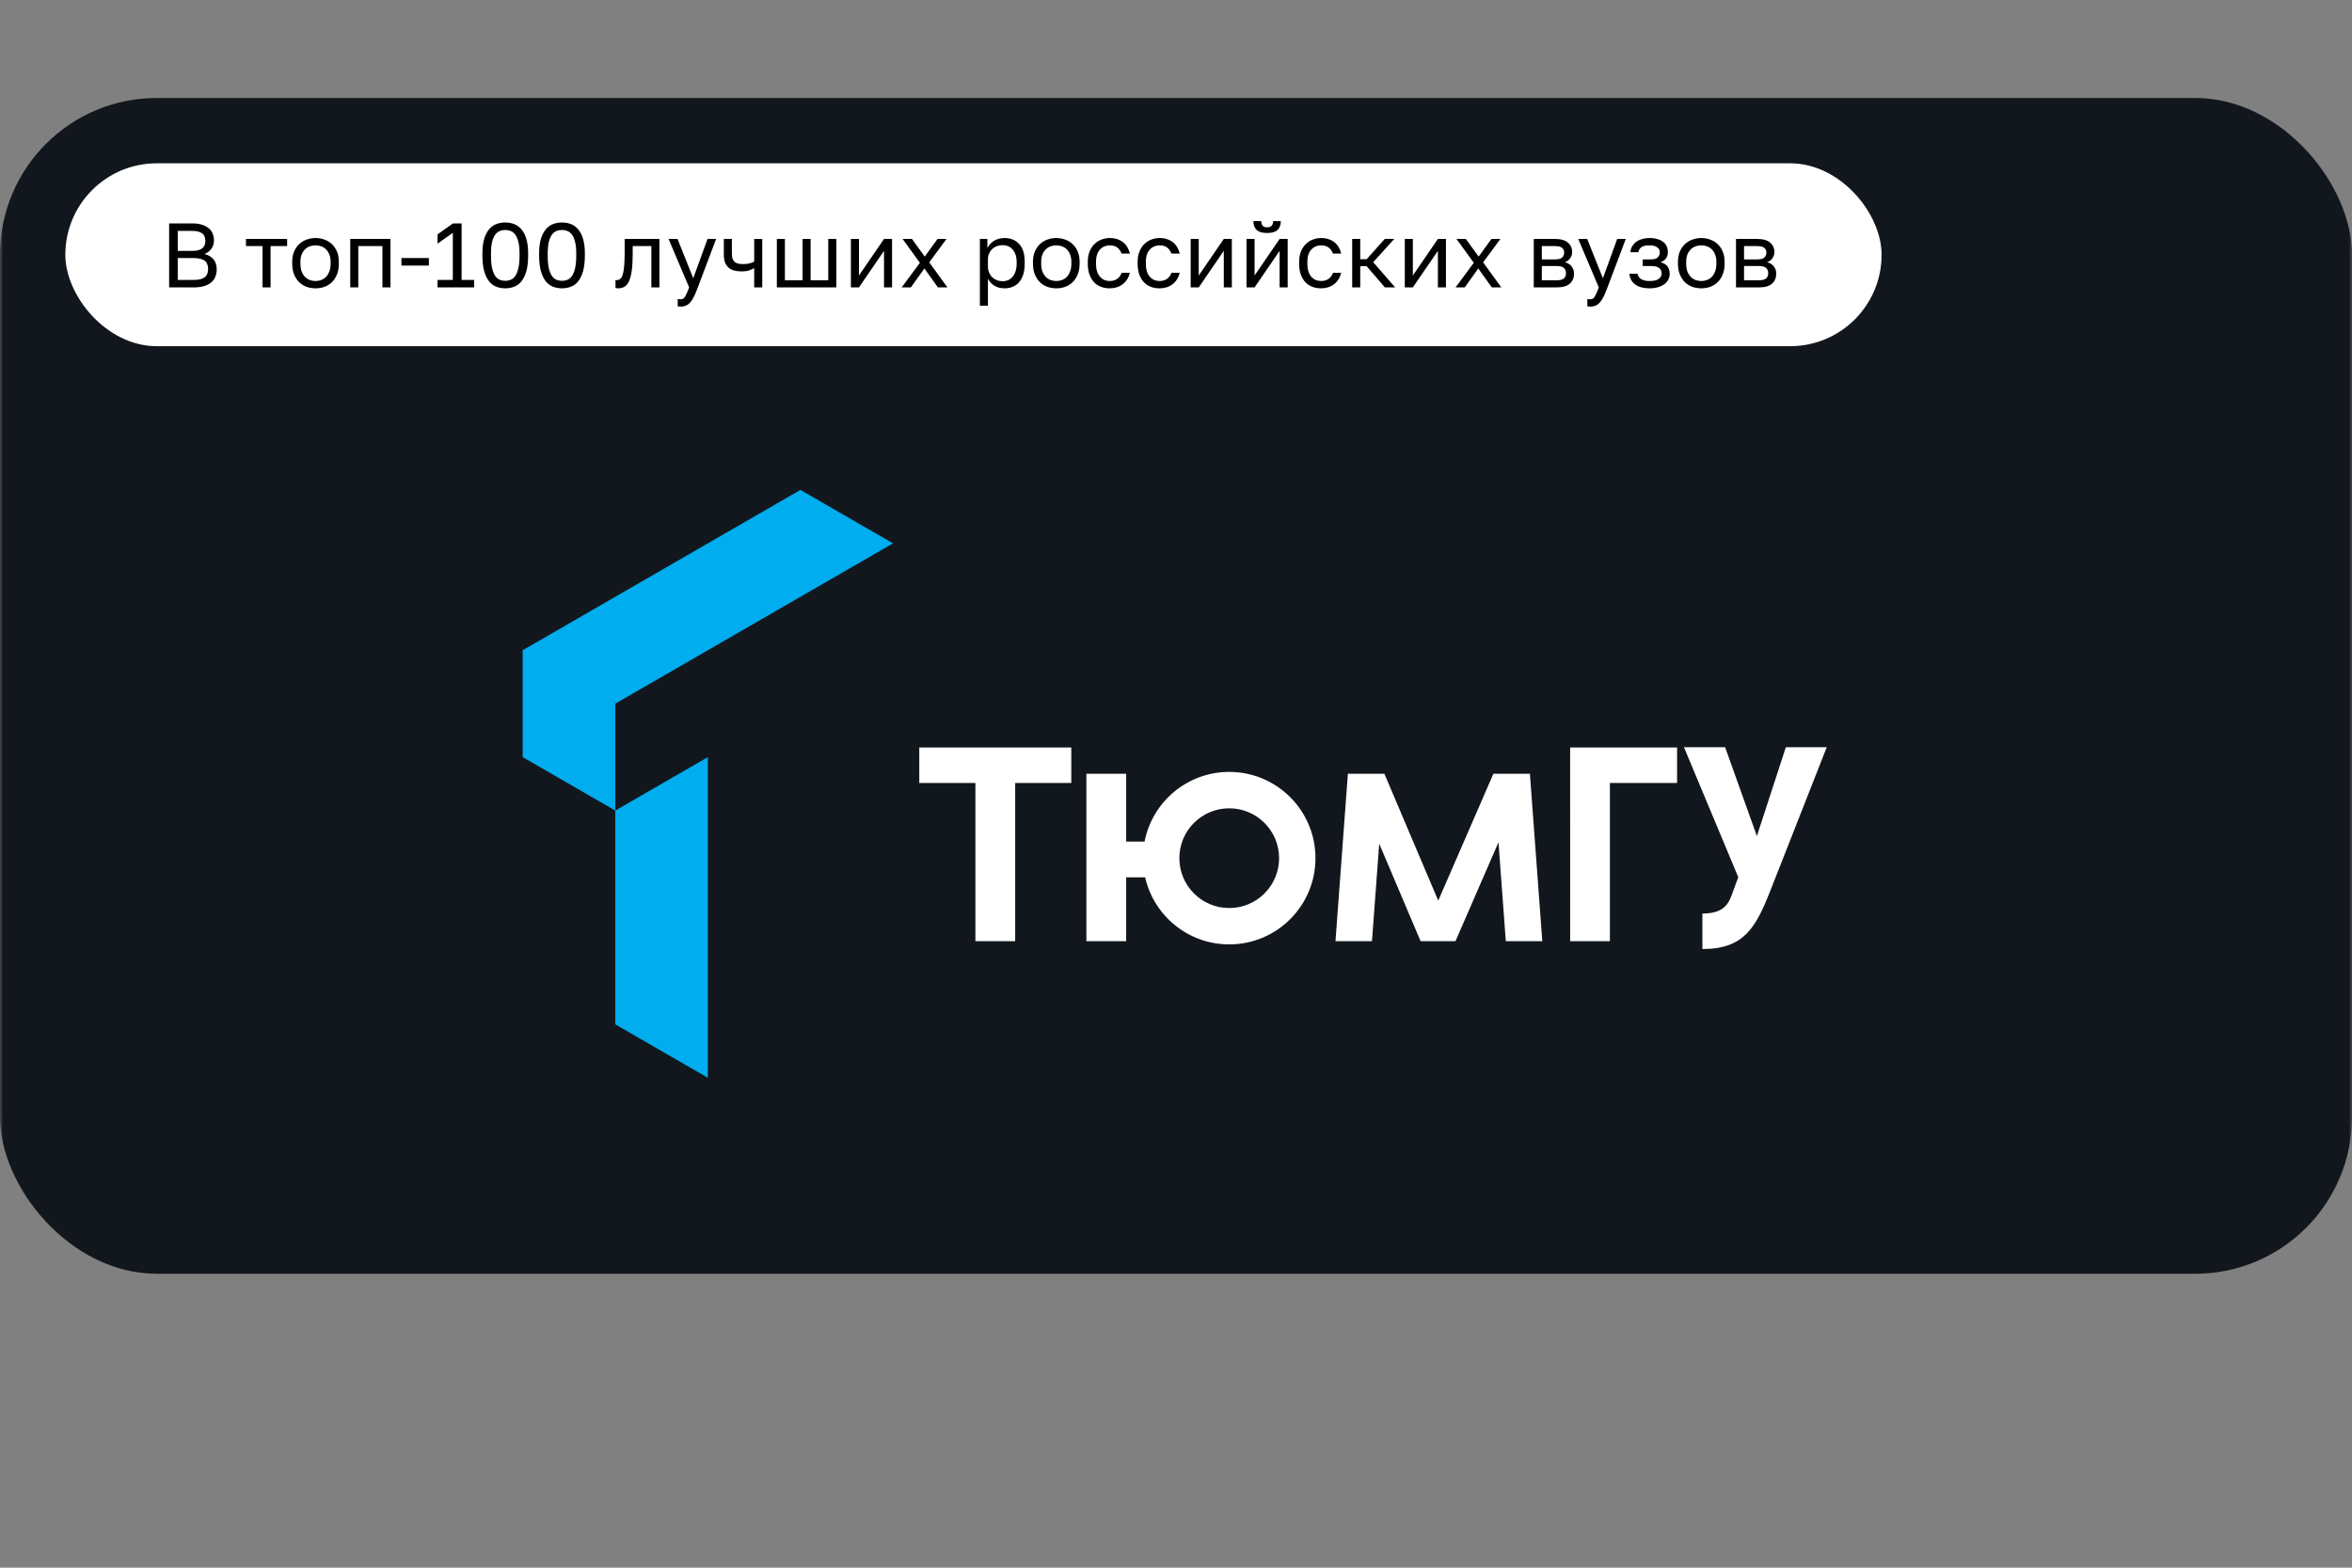
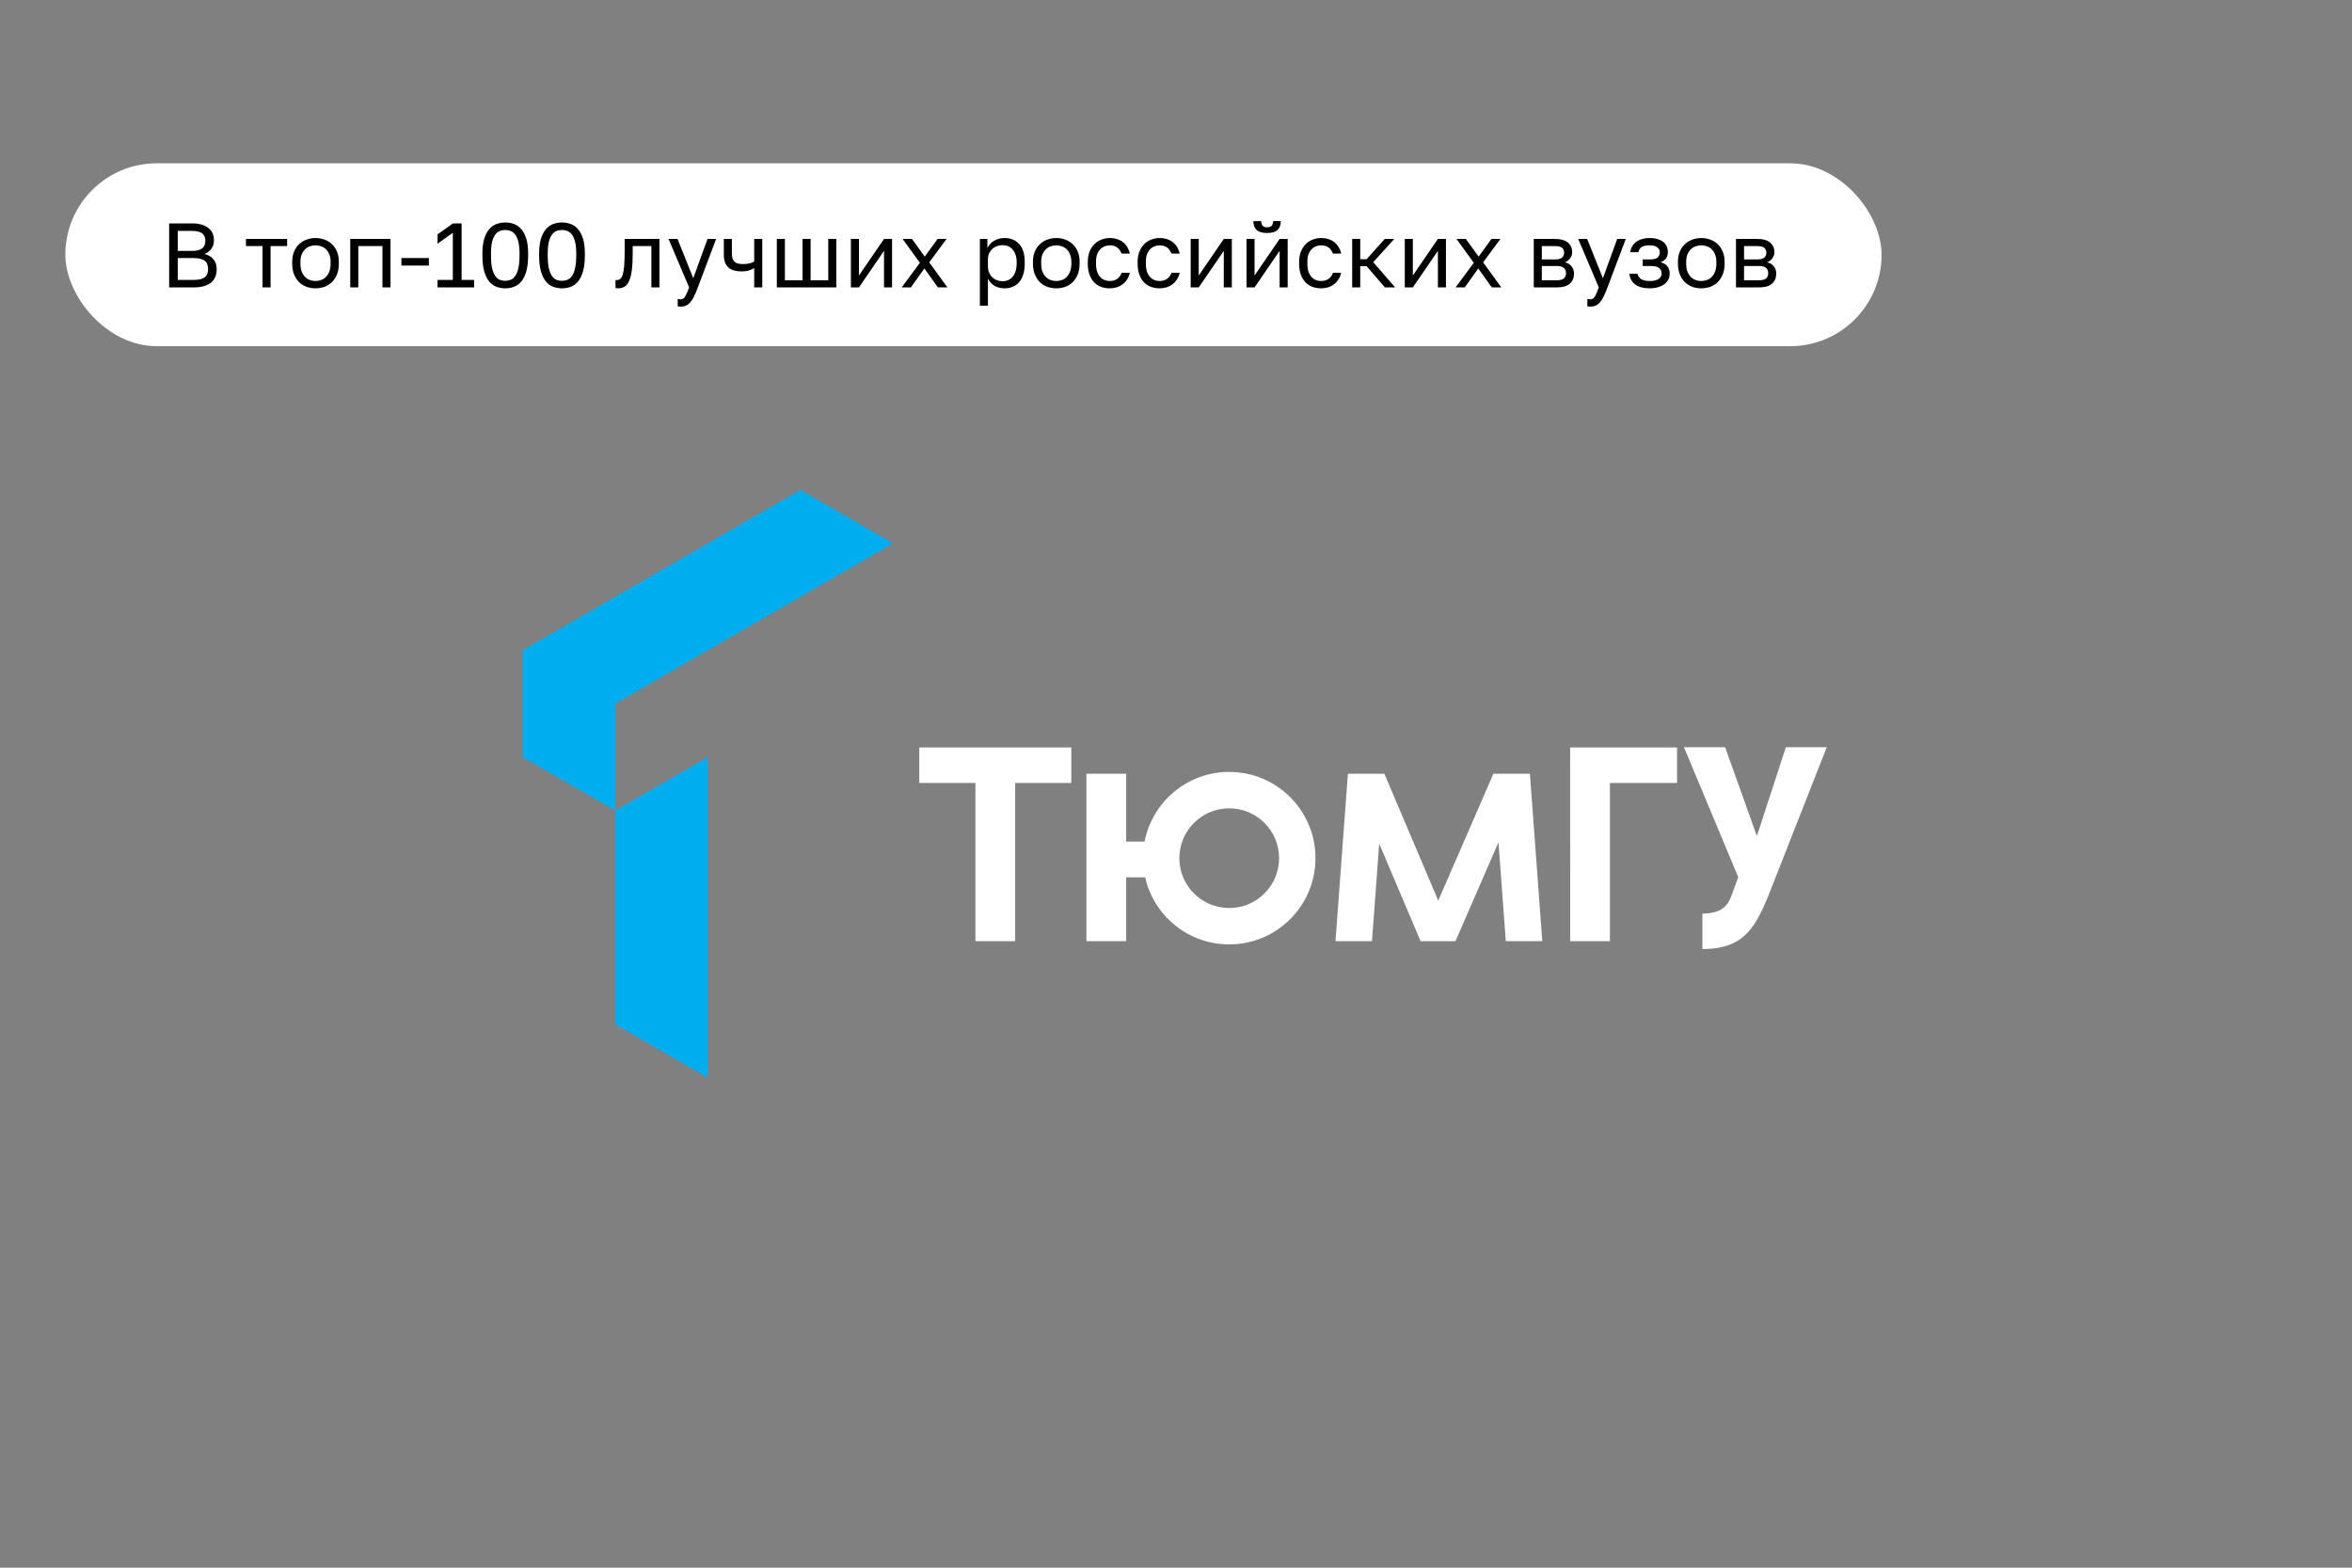
<svg xmlns="http://www.w3.org/2000/svg" width="360" height="240" viewBox="0 0 360 240" fill="none">
  <rect x="0" y="0" width="360" height="240" fill="#808080" stroke="none" />
  <mask id="mask0_5134_3817" style="mask-type:alpha" maskUnits="userSpaceOnUse" x="0" y="0" width="360" height="240">
    <rect width="360" height="240" rx="24" fill="#12171D" />
  </mask>
  <g mask="url(#mask0_5134_3817)">
-     <rect y="15" width="360" height="180" rx="24" fill="#12171D" />
-   </g>
+     </g>
  <path fill-rule="evenodd" clip-rule="evenodd" d="M246.413 119.863V144.091H240.33L240.327 114.431H240.33H256.696V119.863H246.413ZM257.75 114.396L266.061 134.285L265.317 136.31C264.722 137.936 264.276 139.857 260.57 139.857V145.291C266.953 145.291 268.744 142.014 270.989 136.31L279.603 114.396H273.344L268.911 127.994L264.051 114.396H257.75ZM188.148 123.746C192.364 123.746 195.779 127.161 195.779 131.379C195.779 135.595 192.364 139.013 188.148 139.013C183.93 139.013 180.514 135.595 180.514 131.379C180.514 127.161 183.93 123.746 188.148 123.746ZM188.147 118.173C181.721 118.173 176.369 122.763 175.187 128.846H172.373V118.456H166.285V144.091H172.373V134.309H175.274C176.607 140.192 181.865 144.58 188.147 144.58C195.439 144.58 201.348 138.669 201.348 131.379C201.348 124.087 195.439 118.173 188.147 118.173ZM229.359 128.946L230.481 144.091H236.066L234.169 118.456H233.915H228.58L220.14 137.878L211.895 118.456H206.559H206.31L204.409 144.091H209.996L211.103 129.161L217.44 144.091H222.776L229.359 128.946ZM163.975 119.863H155.385V144.091H149.297V119.863H140.705V114.431H163.975V119.863Z" fill="white" />
  <path fill-rule="evenodd" clip-rule="evenodd" d="M136.685 83.182L122.514 75L80 99.546V115.91L94.171 124.092V107.728L136.685 83.182Z" fill="#00ADEF" />
  <path fill-rule="evenodd" clip-rule="evenodd" d="M108.342 165V115.91L94.171 124.092V156.818L108.342 165Z" fill="#00ADEF" />
  <rect x="10" y="25" width="278" height="28" rx="14" fill="white" />
  <path d="M25.889 34.2H29.389C29.977 34.2 30.481 34.265 30.901 34.396C31.321 34.527 31.667 34.709 31.937 34.942C32.217 35.166 32.423 35.441 32.553 35.768C32.684 36.085 32.749 36.435 32.749 36.818C32.749 37.322 32.609 37.756 32.329 38.12C32.049 38.475 31.704 38.731 31.293 38.89C31.872 39.021 32.329 39.287 32.665 39.688C33.001 40.08 33.169 40.593 33.169 41.228C33.169 41.629 33.104 41.998 32.973 42.334C32.843 42.67 32.637 42.964 32.357 43.216C32.077 43.459 31.713 43.65 31.265 43.79C30.827 43.93 30.295 44 29.669 44H25.889V34.2ZM29.669 42.852C30.089 42.852 30.439 42.815 30.719 42.74C30.999 42.656 31.223 42.544 31.391 42.404C31.559 42.255 31.676 42.077 31.741 41.872C31.816 41.667 31.853 41.438 31.853 41.186C31.853 40.934 31.816 40.705 31.741 40.5C31.676 40.285 31.559 40.108 31.391 39.968C31.223 39.819 30.995 39.707 30.705 39.632C30.425 39.548 30.075 39.506 29.655 39.506H27.205V42.852H29.669ZM29.389 38.414C29.781 38.414 30.108 38.377 30.369 38.302C30.631 38.227 30.841 38.12 30.999 37.98C31.158 37.84 31.27 37.677 31.335 37.49C31.401 37.303 31.433 37.098 31.433 36.874C31.433 36.65 31.401 36.445 31.335 36.258C31.27 36.062 31.158 35.899 30.999 35.768C30.841 35.637 30.631 35.535 30.369 35.46C30.108 35.385 29.781 35.348 29.389 35.348H27.205V38.414H29.389ZM40.182 37.672H37.648V36.58H43.948V37.672H41.414V44H40.182V37.672ZM48.295 44.14C47.819 44.14 47.366 44.065 46.937 43.916C46.507 43.757 46.129 43.524 45.803 43.216C45.476 42.899 45.215 42.502 45.019 42.026C44.823 41.55 44.725 40.995 44.725 40.36V40.08C44.725 39.483 44.823 38.955 45.019 38.498C45.215 38.041 45.476 37.663 45.803 37.364C46.129 37.056 46.507 36.827 46.937 36.678C47.366 36.519 47.819 36.44 48.295 36.44C48.771 36.44 49.223 36.519 49.653 36.678C50.082 36.827 50.46 37.056 50.787 37.364C51.113 37.663 51.375 38.041 51.571 38.498C51.767 38.955 51.865 39.483 51.865 40.08V40.36C51.865 40.995 51.767 41.55 51.571 42.026C51.375 42.502 51.113 42.899 50.787 43.216C50.46 43.524 50.082 43.757 49.653 43.916C49.223 44.065 48.771 44.14 48.295 44.14ZM48.295 43.02C48.575 43.02 48.855 42.973 49.135 42.88C49.415 42.777 49.662 42.623 49.877 42.418C50.091 42.203 50.264 41.928 50.395 41.592C50.535 41.256 50.605 40.845 50.605 40.36V40.08C50.605 39.632 50.535 39.249 50.395 38.932C50.264 38.615 50.091 38.353 49.877 38.148C49.662 37.943 49.415 37.793 49.135 37.7C48.855 37.607 48.575 37.56 48.295 37.56C48.015 37.56 47.735 37.607 47.455 37.7C47.175 37.793 46.927 37.943 46.713 38.148C46.498 38.353 46.321 38.615 46.181 38.932C46.05 39.249 45.985 39.632 45.985 40.08V40.36C45.985 40.845 46.05 41.256 46.181 41.592C46.321 41.928 46.498 42.203 46.713 42.418C46.927 42.623 47.175 42.777 47.455 42.88C47.735 42.973 48.015 43.02 48.295 43.02ZM53.609 36.58H59.769V44H58.537V37.672H54.841V44H53.609V36.58ZM61.444 39.506H65.644V40.654H61.444V39.506ZM66.972 42.852H69.31V35.642L66.972 37.308V35.88L69.338 34.2H70.654V42.852H72.572V44H66.972V42.852ZM77.337 44.14C76.861 44.14 76.408 44.061 75.979 43.902C75.559 43.743 75.19 43.473 74.873 43.09C74.556 42.698 74.304 42.18 74.117 41.536C73.93 40.883 73.837 40.071 73.837 39.1V38.82C73.837 37.915 73.93 37.159 74.117 36.552C74.304 35.945 74.556 35.46 74.873 35.096C75.19 34.723 75.559 34.457 75.979 34.298C76.408 34.139 76.861 34.06 77.337 34.06C77.813 34.06 78.261 34.139 78.681 34.298C79.11 34.457 79.484 34.723 79.801 35.096C80.118 35.46 80.37 35.945 80.557 36.552C80.744 37.159 80.837 37.915 80.837 38.82V39.1C80.837 40.071 80.744 40.883 80.557 41.536C80.37 42.18 80.118 42.698 79.801 43.09C79.484 43.473 79.11 43.743 78.681 43.902C78.261 44.061 77.813 44.14 77.337 44.14ZM77.337 42.992C77.626 42.992 77.902 42.941 78.163 42.838C78.434 42.726 78.667 42.53 78.863 42.25C79.068 41.961 79.227 41.564 79.339 41.06C79.46 40.556 79.521 39.903 79.521 39.1V38.82C79.521 38.092 79.46 37.495 79.339 37.028C79.227 36.561 79.068 36.193 78.863 35.922C78.667 35.651 78.434 35.465 78.163 35.362C77.902 35.259 77.626 35.208 77.337 35.208C77.038 35.208 76.758 35.259 76.497 35.362C76.236 35.465 76.002 35.651 75.797 35.922C75.601 36.193 75.442 36.561 75.321 37.028C75.209 37.495 75.153 38.092 75.153 38.82V39.1C75.153 39.903 75.209 40.556 75.321 41.06C75.442 41.564 75.601 41.961 75.797 42.25C76.002 42.53 76.236 42.726 76.497 42.838C76.758 42.941 77.038 42.992 77.337 42.992ZM86.019 44.14C85.543 44.14 85.09 44.061 84.661 43.902C84.241 43.743 83.872 43.473 83.555 43.09C83.237 42.698 82.985 42.18 82.799 41.536C82.612 40.883 82.519 40.071 82.519 39.1V38.82C82.519 37.915 82.612 37.159 82.799 36.552C82.985 35.945 83.237 35.46 83.555 35.096C83.872 34.723 84.241 34.457 84.661 34.298C85.09 34.139 85.543 34.06 86.019 34.06C86.495 34.06 86.943 34.139 87.363 34.298C87.792 34.457 88.165 34.723 88.483 35.096C88.8 35.46 89.052 35.945 89.239 36.552C89.425 37.159 89.519 37.915 89.519 38.82V39.1C89.519 40.071 89.425 40.883 89.239 41.536C89.052 42.18 88.8 42.698 88.483 43.09C88.165 43.473 87.792 43.743 87.363 43.902C86.943 44.061 86.495 44.14 86.019 44.14ZM86.019 42.992C86.308 42.992 86.583 42.941 86.845 42.838C87.115 42.726 87.349 42.53 87.545 42.25C87.75 41.961 87.909 41.564 88.021 41.06C88.142 40.556 88.203 39.903 88.203 39.1V38.82C88.203 38.092 88.142 37.495 88.021 37.028C87.909 36.561 87.75 36.193 87.545 35.922C87.349 35.651 87.115 35.465 86.845 35.362C86.583 35.259 86.308 35.208 86.019 35.208C85.72 35.208 85.44 35.259 85.179 35.362C84.917 35.465 84.684 35.651 84.479 35.922C84.283 36.193 84.124 36.561 84.003 37.028C83.891 37.495 83.835 38.092 83.835 38.82V39.1C83.835 39.903 83.891 40.556 84.003 41.06C84.124 41.564 84.283 41.961 84.479 42.25C84.684 42.53 84.917 42.726 85.179 42.838C85.44 42.941 85.72 42.992 86.019 42.992ZM94.63 44.14C94.49 44.14 94.35 44.126 94.21 44.098V42.866C94.257 42.875 94.327 42.88 94.42 42.88C94.626 42.88 94.803 42.815 94.952 42.684C95.111 42.553 95.237 42.325 95.33 41.998C95.424 41.671 95.494 41.228 95.54 40.668C95.587 40.108 95.61 39.399 95.61 38.54V36.58H100.93V44H99.698V37.672H96.842V38.82C96.842 39.856 96.796 40.715 96.702 41.396C96.609 42.077 96.469 42.623 96.282 43.034C96.105 43.435 95.876 43.72 95.596 43.888C95.316 44.056 94.994 44.14 94.63 44.14ZM104.15 46.94C104.01 46.94 103.87 46.926 103.73 46.898V45.778C103.87 45.806 104.01 45.82 104.15 45.82C104.29 45.82 104.411 45.797 104.514 45.75C104.616 45.703 104.714 45.615 104.808 45.484C104.901 45.353 104.999 45.167 105.102 44.924C105.214 44.691 105.34 44.383 105.48 44L102.33 36.58H103.702L106.11 42.6L108.294 36.58H109.61L106.81 44C106.614 44.523 106.427 44.971 106.25 45.344C106.072 45.717 105.881 46.021 105.676 46.254C105.48 46.497 105.26 46.669 105.018 46.772C104.775 46.884 104.486 46.94 104.15 46.94ZM115.439 41.046C115.224 41.177 114.963 41.293 114.655 41.396C114.356 41.499 113.978 41.55 113.521 41.55C113.091 41.55 112.704 41.503 112.359 41.41C112.023 41.317 111.738 41.167 111.505 40.962C111.271 40.757 111.094 40.491 110.973 40.164C110.851 39.837 110.791 39.436 110.791 38.96V36.58H112.023V38.75C112.023 39.067 112.051 39.333 112.107 39.548C112.172 39.763 112.275 39.935 112.415 40.066C112.555 40.197 112.732 40.29 112.947 40.346C113.161 40.402 113.423 40.43 113.731 40.43C114.151 40.43 114.51 40.388 114.809 40.304C115.107 40.22 115.317 40.131 115.439 40.038V36.58H116.671V44H115.439V41.046ZM118.906 36.58H120.138V42.908H122.84V36.58H124.072V42.908H126.774V36.58H128.006V44H118.906V36.58ZM130.24 36.58H131.472V42.18L135.308 36.58H136.54V44H135.308V38.4L131.472 44H130.24V36.58ZM140.801 40.234L138.155 36.58H139.583L141.543 39.282L143.503 36.58H144.875L142.229 40.164L145.015 44H143.559L141.487 41.102L139.415 44H138.015L140.801 40.234ZM149.982 36.58H151.13V37.98C151.382 37.485 151.732 37.107 152.18 36.846C152.638 36.575 153.165 36.44 153.762 36.44C154.696 36.44 155.442 36.748 156.002 37.364C156.562 37.971 156.842 38.876 156.842 40.08V40.36C156.842 40.995 156.768 41.55 156.618 42.026C156.469 42.493 156.259 42.885 155.988 43.202C155.718 43.51 155.391 43.743 155.008 43.902C154.635 44.061 154.22 44.14 153.762 44.14C153.128 44.14 152.596 44 152.166 43.72C151.746 43.44 151.429 43.09 151.214 42.67V46.8H149.982V36.58ZM153.482 43.048C153.781 43.048 154.061 42.992 154.322 42.88C154.584 42.759 154.808 42.586 154.994 42.362C155.19 42.138 155.34 41.858 155.442 41.522C155.554 41.186 155.61 40.799 155.61 40.36V40.08C155.61 39.679 155.554 39.319 155.442 39.002C155.34 38.685 155.19 38.419 154.994 38.204C154.808 37.98 154.584 37.812 154.322 37.7C154.061 37.588 153.781 37.532 153.482 37.532C153.146 37.532 152.838 37.588 152.558 37.7C152.278 37.803 152.04 37.952 151.844 38.148C151.648 38.335 151.494 38.559 151.382 38.82C151.27 39.081 151.214 39.361 151.214 39.66V40.78C151.214 41.116 151.27 41.424 151.382 41.704C151.494 41.984 151.648 42.222 151.844 42.418C152.04 42.614 152.278 42.768 152.558 42.88C152.838 42.992 153.146 43.048 153.482 43.048ZM161.676 44.14C161.2 44.14 160.747 44.065 160.318 43.916C159.888 43.757 159.51 43.524 159.184 43.216C158.857 42.899 158.596 42.502 158.4 42.026C158.204 41.55 158.106 40.995 158.106 40.36V40.08C158.106 39.483 158.204 38.955 158.4 38.498C158.596 38.041 158.857 37.663 159.184 37.364C159.51 37.056 159.888 36.827 160.318 36.678C160.747 36.519 161.2 36.44 161.676 36.44C162.152 36.44 162.604 36.519 163.034 36.678C163.463 36.827 163.841 37.056 164.168 37.364C164.494 37.663 164.756 38.041 164.952 38.498C165.148 38.955 165.246 39.483 165.246 40.08V40.36C165.246 40.995 165.148 41.55 164.952 42.026C164.756 42.502 164.494 42.899 164.168 43.216C163.841 43.524 163.463 43.757 163.034 43.916C162.604 44.065 162.152 44.14 161.676 44.14ZM161.676 43.02C161.956 43.02 162.236 42.973 162.516 42.88C162.796 42.777 163.043 42.623 163.258 42.418C163.472 42.203 163.645 41.928 163.776 41.592C163.916 41.256 163.986 40.845 163.986 40.36V40.08C163.986 39.632 163.916 39.249 163.776 38.932C163.645 38.615 163.472 38.353 163.258 38.148C163.043 37.943 162.796 37.793 162.516 37.7C162.236 37.607 161.956 37.56 161.676 37.56C161.396 37.56 161.116 37.607 160.836 37.7C160.556 37.793 160.308 37.943 160.094 38.148C159.879 38.353 159.702 38.615 159.562 38.932C159.431 39.249 159.366 39.632 159.366 40.08V40.36C159.366 40.845 159.431 41.256 159.562 41.592C159.702 41.928 159.879 42.203 160.094 42.418C160.308 42.623 160.556 42.777 160.836 42.88C161.116 42.973 161.396 43.02 161.676 43.02ZM169.86 44.14C169.384 44.14 168.941 44.065 168.53 43.916C168.119 43.757 167.765 43.524 167.466 43.216C167.167 42.899 166.929 42.502 166.752 42.026C166.584 41.55 166.5 40.995 166.5 40.36V40.08C166.5 39.483 166.593 38.955 166.78 38.498C166.967 38.041 167.214 37.663 167.522 37.364C167.83 37.056 168.185 36.827 168.586 36.678C168.997 36.519 169.421 36.44 169.86 36.44C170.299 36.44 170.691 36.501 171.036 36.622C171.391 36.743 171.694 36.911 171.946 37.126C172.207 37.341 172.417 37.593 172.576 37.882C172.744 38.171 172.865 38.484 172.94 38.82H171.68C171.605 38.643 171.517 38.479 171.414 38.33C171.321 38.171 171.199 38.036 171.05 37.924C170.91 37.812 170.742 37.723 170.546 37.658C170.35 37.593 170.121 37.56 169.86 37.56C169.589 37.56 169.328 37.611 169.076 37.714C168.824 37.807 168.6 37.957 168.404 38.162C168.208 38.358 168.049 38.615 167.928 38.932C167.816 39.249 167.76 39.632 167.76 40.08V40.36C167.76 40.836 167.816 41.247 167.928 41.592C168.049 41.928 168.208 42.203 168.404 42.418C168.6 42.623 168.824 42.777 169.076 42.88C169.328 42.973 169.589 43.02 169.86 43.02C170.317 43.02 170.7 42.908 171.008 42.684C171.325 42.46 171.549 42.152 171.68 41.76H172.94C172.763 42.497 172.399 43.081 171.848 43.51C171.297 43.93 170.635 44.14 169.86 44.14ZM177.489 44.14C177.013 44.14 176.57 44.065 176.159 43.916C175.748 43.757 175.394 43.524 175.095 43.216C174.796 42.899 174.558 42.502 174.381 42.026C174.213 41.55 174.129 40.995 174.129 40.36V40.08C174.129 39.483 174.222 38.955 174.409 38.498C174.596 38.041 174.843 37.663 175.151 37.364C175.459 37.056 175.814 36.827 176.215 36.678C176.626 36.519 177.05 36.44 177.489 36.44C177.928 36.44 178.32 36.501 178.665 36.622C179.02 36.743 179.323 36.911 179.575 37.126C179.836 37.341 180.046 37.593 180.205 37.882C180.373 38.171 180.494 38.484 180.569 38.82H179.309C179.234 38.643 179.146 38.479 179.043 38.33C178.95 38.171 178.828 38.036 178.679 37.924C178.539 37.812 178.371 37.723 178.175 37.658C177.979 37.593 177.75 37.56 177.489 37.56C177.218 37.56 176.957 37.611 176.705 37.714C176.453 37.807 176.229 37.957 176.033 38.162C175.837 38.358 175.678 38.615 175.557 38.932C175.445 39.249 175.389 39.632 175.389 40.08V40.36C175.389 40.836 175.445 41.247 175.557 41.592C175.678 41.928 175.837 42.203 176.033 42.418C176.229 42.623 176.453 42.777 176.705 42.88C176.957 42.973 177.218 43.02 177.489 43.02C177.946 43.02 178.329 42.908 178.637 42.684C178.954 42.46 179.178 42.152 179.309 41.76H180.569C180.392 42.497 180.028 43.081 179.477 43.51C178.926 43.93 178.264 44.14 177.489 44.14ZM182.248 36.58H183.48V42.18L187.316 36.58H188.548V44H187.316V38.4L183.48 44H182.248V36.58ZM190.793 36.58H192.025V42.18L195.861 36.58H197.093V44H195.861V38.4L192.025 44H190.793V36.58ZM193.943 35.67C193.215 35.67 192.683 35.516 192.347 35.208C192.011 34.891 191.843 34.438 191.843 33.85H193.047C193.047 34.485 193.346 34.802 193.943 34.802C194.559 34.802 194.867 34.485 194.867 33.85H196.043C196.043 34.438 195.875 34.891 195.539 35.208C195.203 35.516 194.671 35.67 193.943 35.67ZM202.208 44.14C201.732 44.14 201.288 44.065 200.878 43.916C200.467 43.757 200.112 43.524 199.814 43.216C199.515 42.899 199.277 42.502 199.1 42.026C198.932 41.55 198.848 40.995 198.848 40.36V40.08C198.848 39.483 198.941 38.955 199.128 38.498C199.314 38.041 199.562 37.663 199.87 37.364C200.178 37.056 200.532 36.827 200.934 36.678C201.344 36.519 201.769 36.44 202.208 36.44C202.646 36.44 203.038 36.501 203.384 36.622C203.738 36.743 204.042 36.911 204.294 37.126C204.555 37.341 204.765 37.593 204.924 37.882C205.092 38.171 205.213 38.484 205.288 38.82H204.028C203.953 38.643 203.864 38.479 203.762 38.33C203.668 38.171 203.547 38.036 203.398 37.924C203.258 37.812 203.09 37.723 202.894 37.658C202.698 37.593 202.469 37.56 202.208 37.56C201.937 37.56 201.676 37.611 201.424 37.714C201.172 37.807 200.948 37.957 200.752 38.162C200.556 38.358 200.397 38.615 200.276 38.932C200.164 39.249 200.108 39.632 200.108 40.08V40.36C200.108 40.836 200.164 41.247 200.276 41.592C200.397 41.928 200.556 42.203 200.752 42.418C200.948 42.623 201.172 42.777 201.424 42.88C201.676 42.973 201.937 43.02 202.208 43.02C202.665 43.02 203.048 42.908 203.356 42.684C203.673 42.46 203.897 42.152 204.028 41.76H205.288C205.11 42.497 204.746 43.081 204.196 43.51C203.645 43.93 202.982 44.14 202.208 44.14ZM206.967 36.58H208.199V39.688H209.179L211.951 36.58H213.407L210.187 40.136L213.547 44H211.979L209.179 40.752H208.199V44H206.967V36.58ZM215.019 36.58H216.251V42.18L220.087 36.58H221.319V44H220.087V38.4L216.251 44H215.019V36.58ZM225.58 40.234L222.934 36.58H224.362L226.322 39.282L228.282 36.58H229.654L227.008 40.164L229.794 44H228.338L226.266 41.102L224.194 44H222.794L225.58 40.234ZM234.762 36.58H237.982C238.896 36.58 239.568 36.771 239.998 37.154C240.427 37.527 240.642 38.013 240.642 38.61C240.642 38.769 240.614 38.932 240.558 39.1C240.502 39.259 240.422 39.408 240.32 39.548C240.226 39.688 240.11 39.809 239.97 39.912C239.839 40.015 239.69 40.094 239.522 40.15C239.979 40.262 240.324 40.477 240.558 40.794C240.8 41.102 240.922 41.466 240.922 41.886C240.922 42.53 240.707 43.043 240.278 43.426C239.848 43.809 239.176 44 238.262 44H234.762V36.58ZM238.262 42.908C238.784 42.908 239.153 42.815 239.368 42.628C239.582 42.441 239.69 42.175 239.69 41.83C239.69 41.475 239.582 41.205 239.368 41.018C239.153 40.822 238.784 40.724 238.262 40.724H235.994V42.908H238.262ZM237.982 39.716C238.514 39.716 238.882 39.623 239.088 39.436C239.302 39.249 239.41 38.993 239.41 38.666C239.41 38.358 239.302 38.115 239.088 37.938C238.882 37.761 238.514 37.672 237.982 37.672H235.994V39.716H237.982ZM243.384 46.94C243.244 46.94 243.104 46.926 242.964 46.898V45.778C243.104 45.806 243.244 45.82 243.384 45.82C243.524 45.82 243.646 45.797 243.748 45.75C243.851 45.703 243.949 45.615 244.042 45.484C244.136 45.353 244.234 45.167 244.336 44.924C244.448 44.691 244.574 44.383 244.714 44L241.564 36.58H242.936L245.344 42.6L247.528 36.58H248.844L246.044 44C245.848 44.523 245.662 44.971 245.484 45.344C245.307 45.717 245.116 46.021 244.91 46.254C244.714 46.497 244.495 46.669 244.252 46.772C244.01 46.884 243.72 46.94 243.384 46.94ZM252.485 44.14C251.551 44.14 250.819 43.944 250.287 43.552C249.755 43.16 249.461 42.609 249.405 41.9H250.637C250.702 42.264 250.893 42.544 251.211 42.74C251.537 42.927 251.962 43.02 252.485 43.02C253.129 43.02 253.595 42.913 253.885 42.698C254.183 42.474 254.333 42.208 254.333 41.9C254.333 41.536 254.211 41.251 253.969 41.046C253.726 40.831 253.306 40.724 252.709 40.724H251.435V39.716H252.625C253.138 39.716 253.502 39.618 253.717 39.422C253.941 39.226 254.053 38.951 254.053 38.596C254.053 38.316 253.922 38.073 253.661 37.868C253.399 37.663 253.007 37.56 252.485 37.56C251.915 37.56 251.5 37.653 251.239 37.84C250.987 38.017 250.833 38.274 250.777 38.61H249.545C249.573 38.302 249.657 38.017 249.797 37.756C249.946 37.485 250.147 37.252 250.399 37.056C250.651 36.86 250.949 36.711 251.295 36.608C251.649 36.496 252.046 36.44 252.485 36.44C252.961 36.44 253.371 36.496 253.717 36.608C254.071 36.711 254.365 36.86 254.599 37.056C254.832 37.243 255.005 37.467 255.117 37.728C255.229 37.989 255.285 38.279 255.285 38.596C255.285 38.951 255.196 39.263 255.019 39.534C254.841 39.795 254.557 40.001 254.165 40.15C254.687 40.29 255.051 40.514 255.257 40.822C255.462 41.13 255.565 41.489 255.565 41.9C255.565 42.208 255.499 42.497 255.369 42.768C255.238 43.039 255.042 43.277 254.781 43.482C254.529 43.678 254.207 43.837 253.815 43.958C253.432 44.079 252.989 44.14 252.485 44.14ZM260.4 44.14C259.924 44.14 259.472 44.065 259.042 43.916C258.613 43.757 258.235 43.524 257.908 43.216C257.582 42.899 257.32 42.502 257.124 42.026C256.928 41.55 256.83 40.995 256.83 40.36V40.08C256.83 39.483 256.928 38.955 257.124 38.498C257.32 38.041 257.582 37.663 257.908 37.364C258.235 37.056 258.613 36.827 259.042 36.678C259.472 36.519 259.924 36.44 260.4 36.44C260.876 36.44 261.329 36.519 261.758 36.678C262.188 36.827 262.566 37.056 262.892 37.364C263.219 37.663 263.48 38.041 263.676 38.498C263.872 38.955 263.97 39.483 263.97 40.08V40.36C263.97 40.995 263.872 41.55 263.676 42.026C263.48 42.502 263.219 42.899 262.892 43.216C262.566 43.524 262.188 43.757 261.758 43.916C261.329 44.065 260.876 44.14 260.4 44.14ZM260.4 43.02C260.68 43.02 260.96 42.973 261.24 42.88C261.52 42.777 261.768 42.623 261.982 42.418C262.197 42.203 262.37 41.928 262.5 41.592C262.64 41.256 262.71 40.845 262.71 40.36V40.08C262.71 39.632 262.64 39.249 262.5 38.932C262.37 38.615 262.197 38.353 261.982 38.148C261.768 37.943 261.52 37.793 261.24 37.7C260.96 37.607 260.68 37.56 260.4 37.56C260.12 37.56 259.84 37.607 259.56 37.7C259.28 37.793 259.033 37.943 258.818 38.148C258.604 38.353 258.426 38.615 258.286 38.932C258.156 39.249 258.09 39.632 258.09 40.08V40.36C258.09 40.845 258.156 41.256 258.286 41.592C258.426 41.928 258.604 42.203 258.818 42.418C259.033 42.623 259.28 42.777 259.56 42.88C259.84 42.973 260.12 43.02 260.4 43.02ZM265.715 36.58H268.935C269.849 36.58 270.521 36.771 270.951 37.154C271.38 37.527 271.595 38.013 271.595 38.61C271.595 38.769 271.567 38.932 271.511 39.1C271.455 39.259 271.375 39.408 271.273 39.548C271.179 39.688 271.063 39.809 270.923 39.912C270.792 40.015 270.643 40.094 270.475 40.15C270.932 40.262 271.277 40.477 271.511 40.794C271.753 41.102 271.875 41.466 271.875 41.886C271.875 42.53 271.66 43.043 271.231 43.426C270.801 43.809 270.129 44 269.215 44H265.715V36.58ZM269.215 42.908C269.737 42.908 270.106 42.815 270.321 42.628C270.535 42.441 270.643 42.175 270.643 41.83C270.643 41.475 270.535 41.205 270.321 41.018C270.106 40.822 269.737 40.724 269.215 40.724H266.947V42.908H269.215ZM268.935 39.716C269.467 39.716 269.835 39.623 270.041 39.436C270.255 39.249 270.363 38.993 270.363 38.666C270.363 38.358 270.255 38.115 270.041 37.938C269.835 37.761 269.467 37.672 268.935 37.672H266.947V39.716H268.935Z" fill="black" />
</svg>